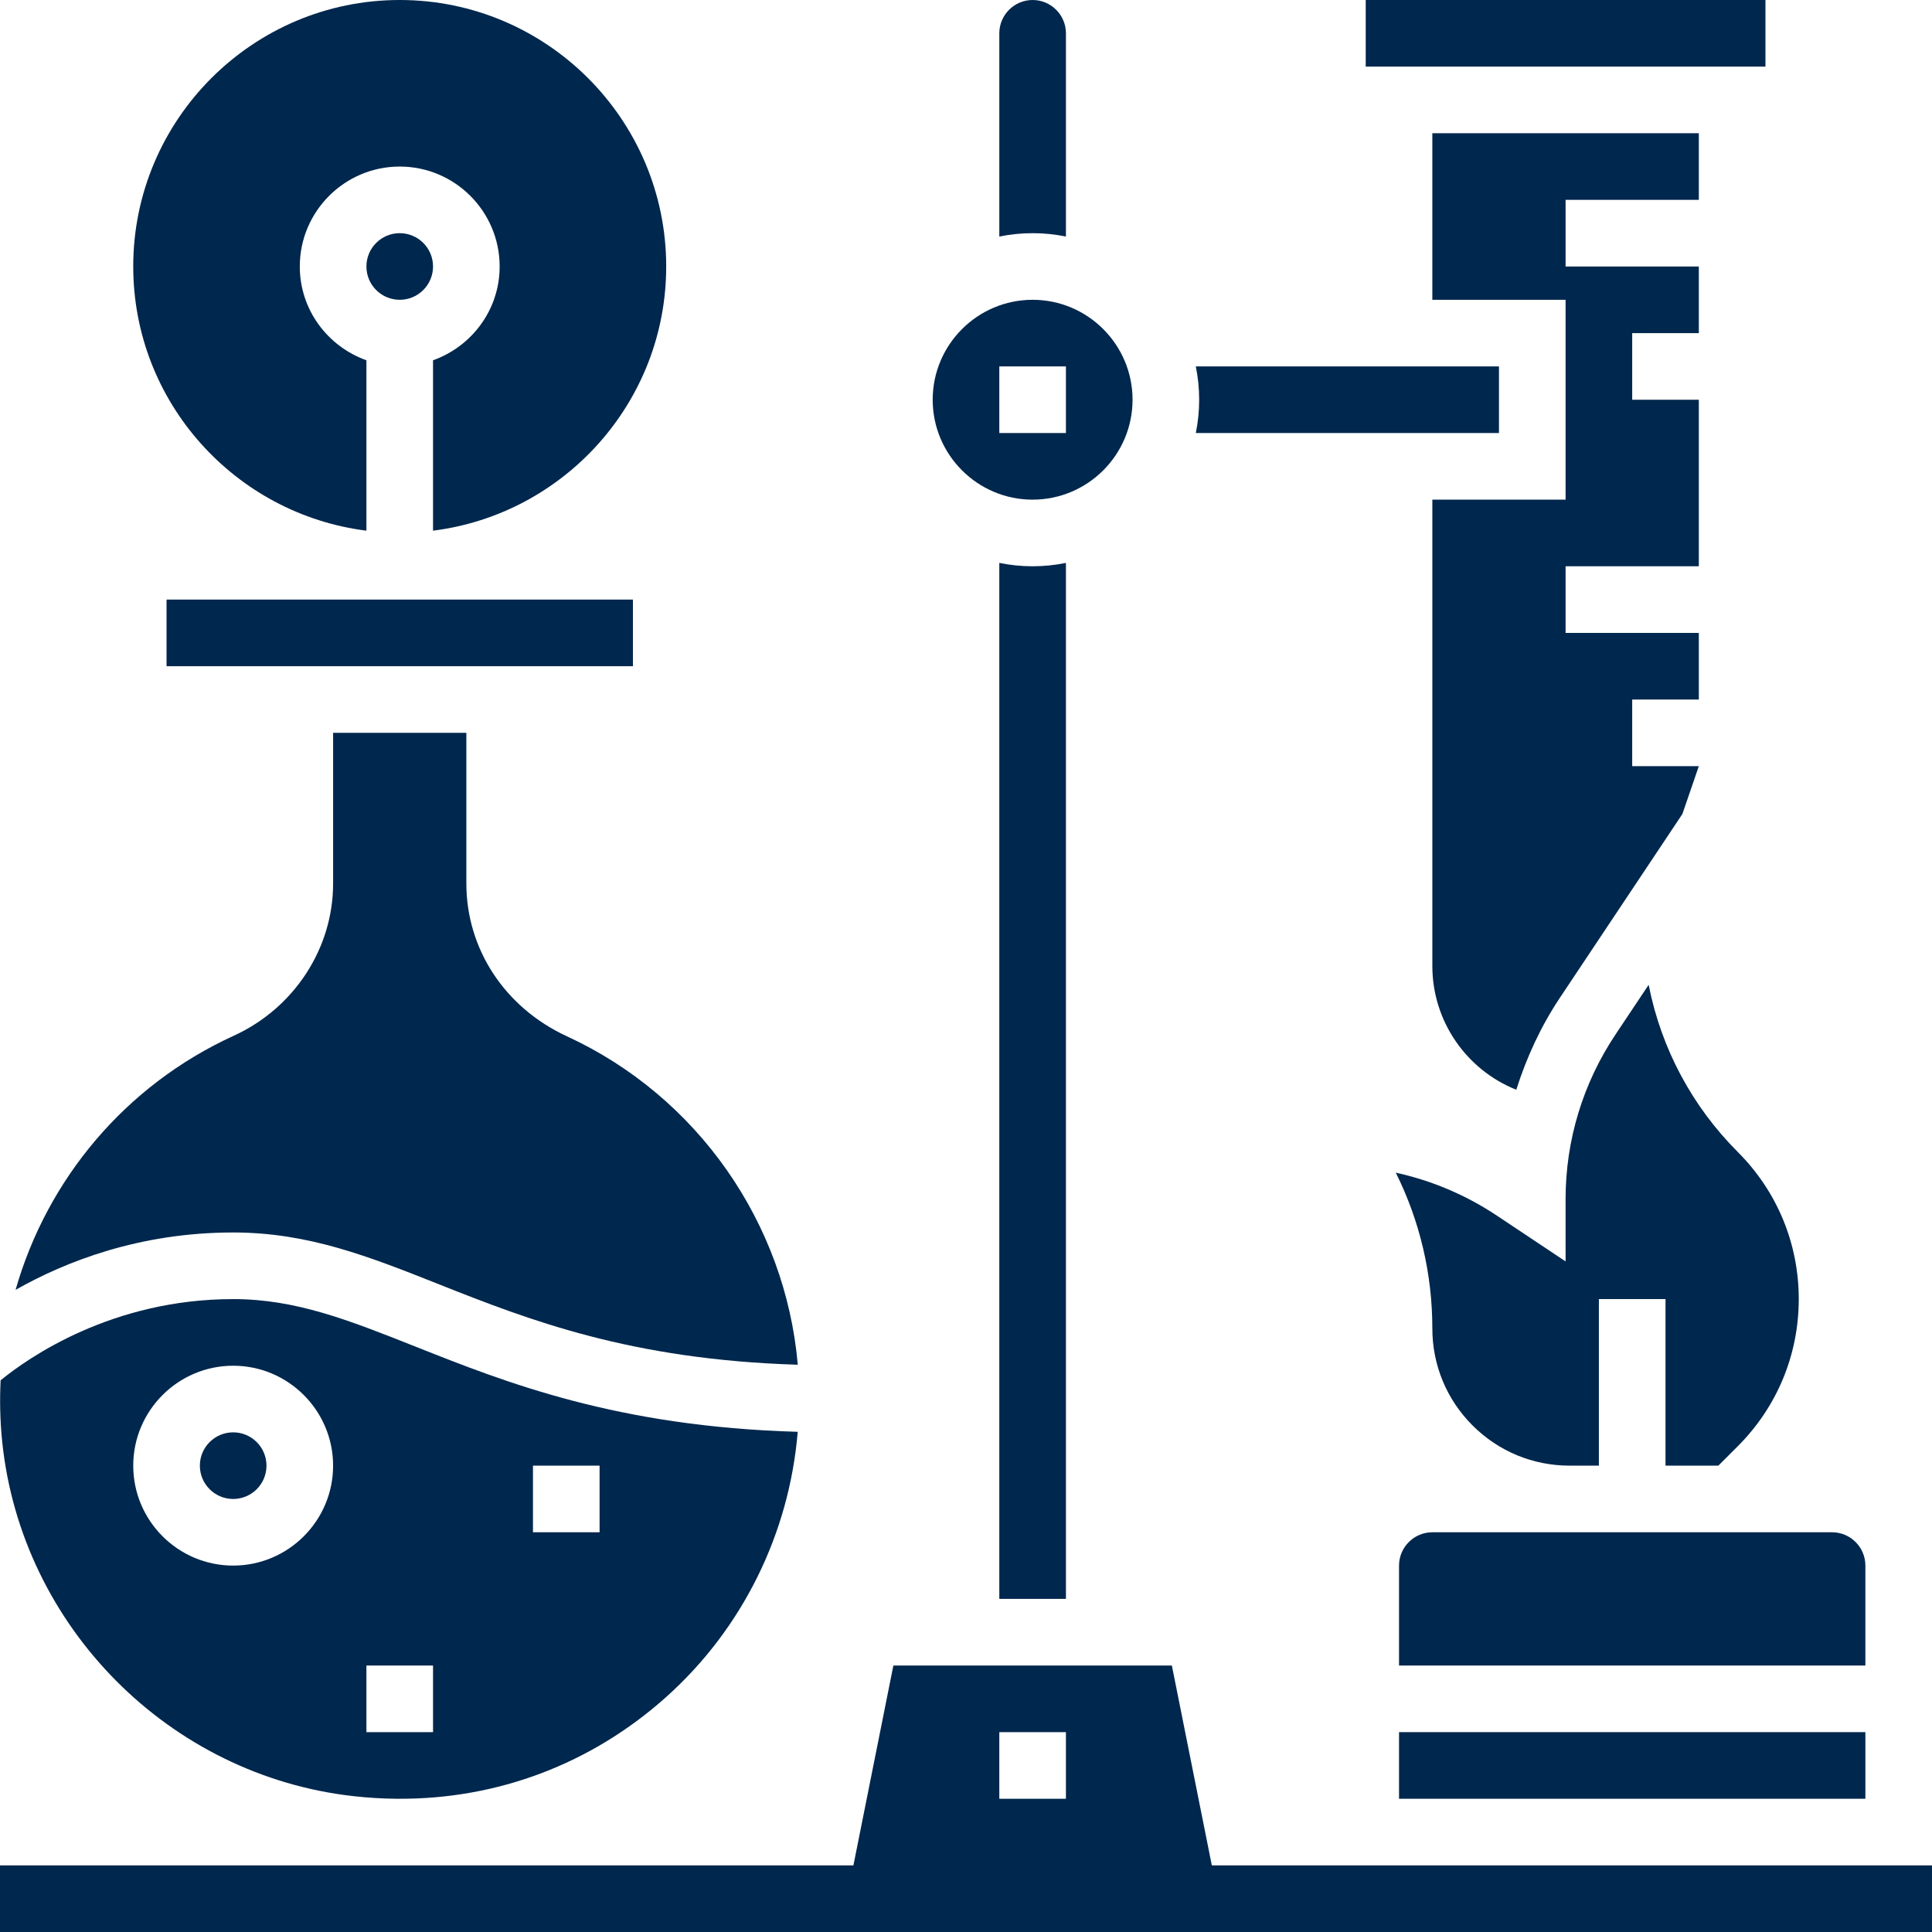
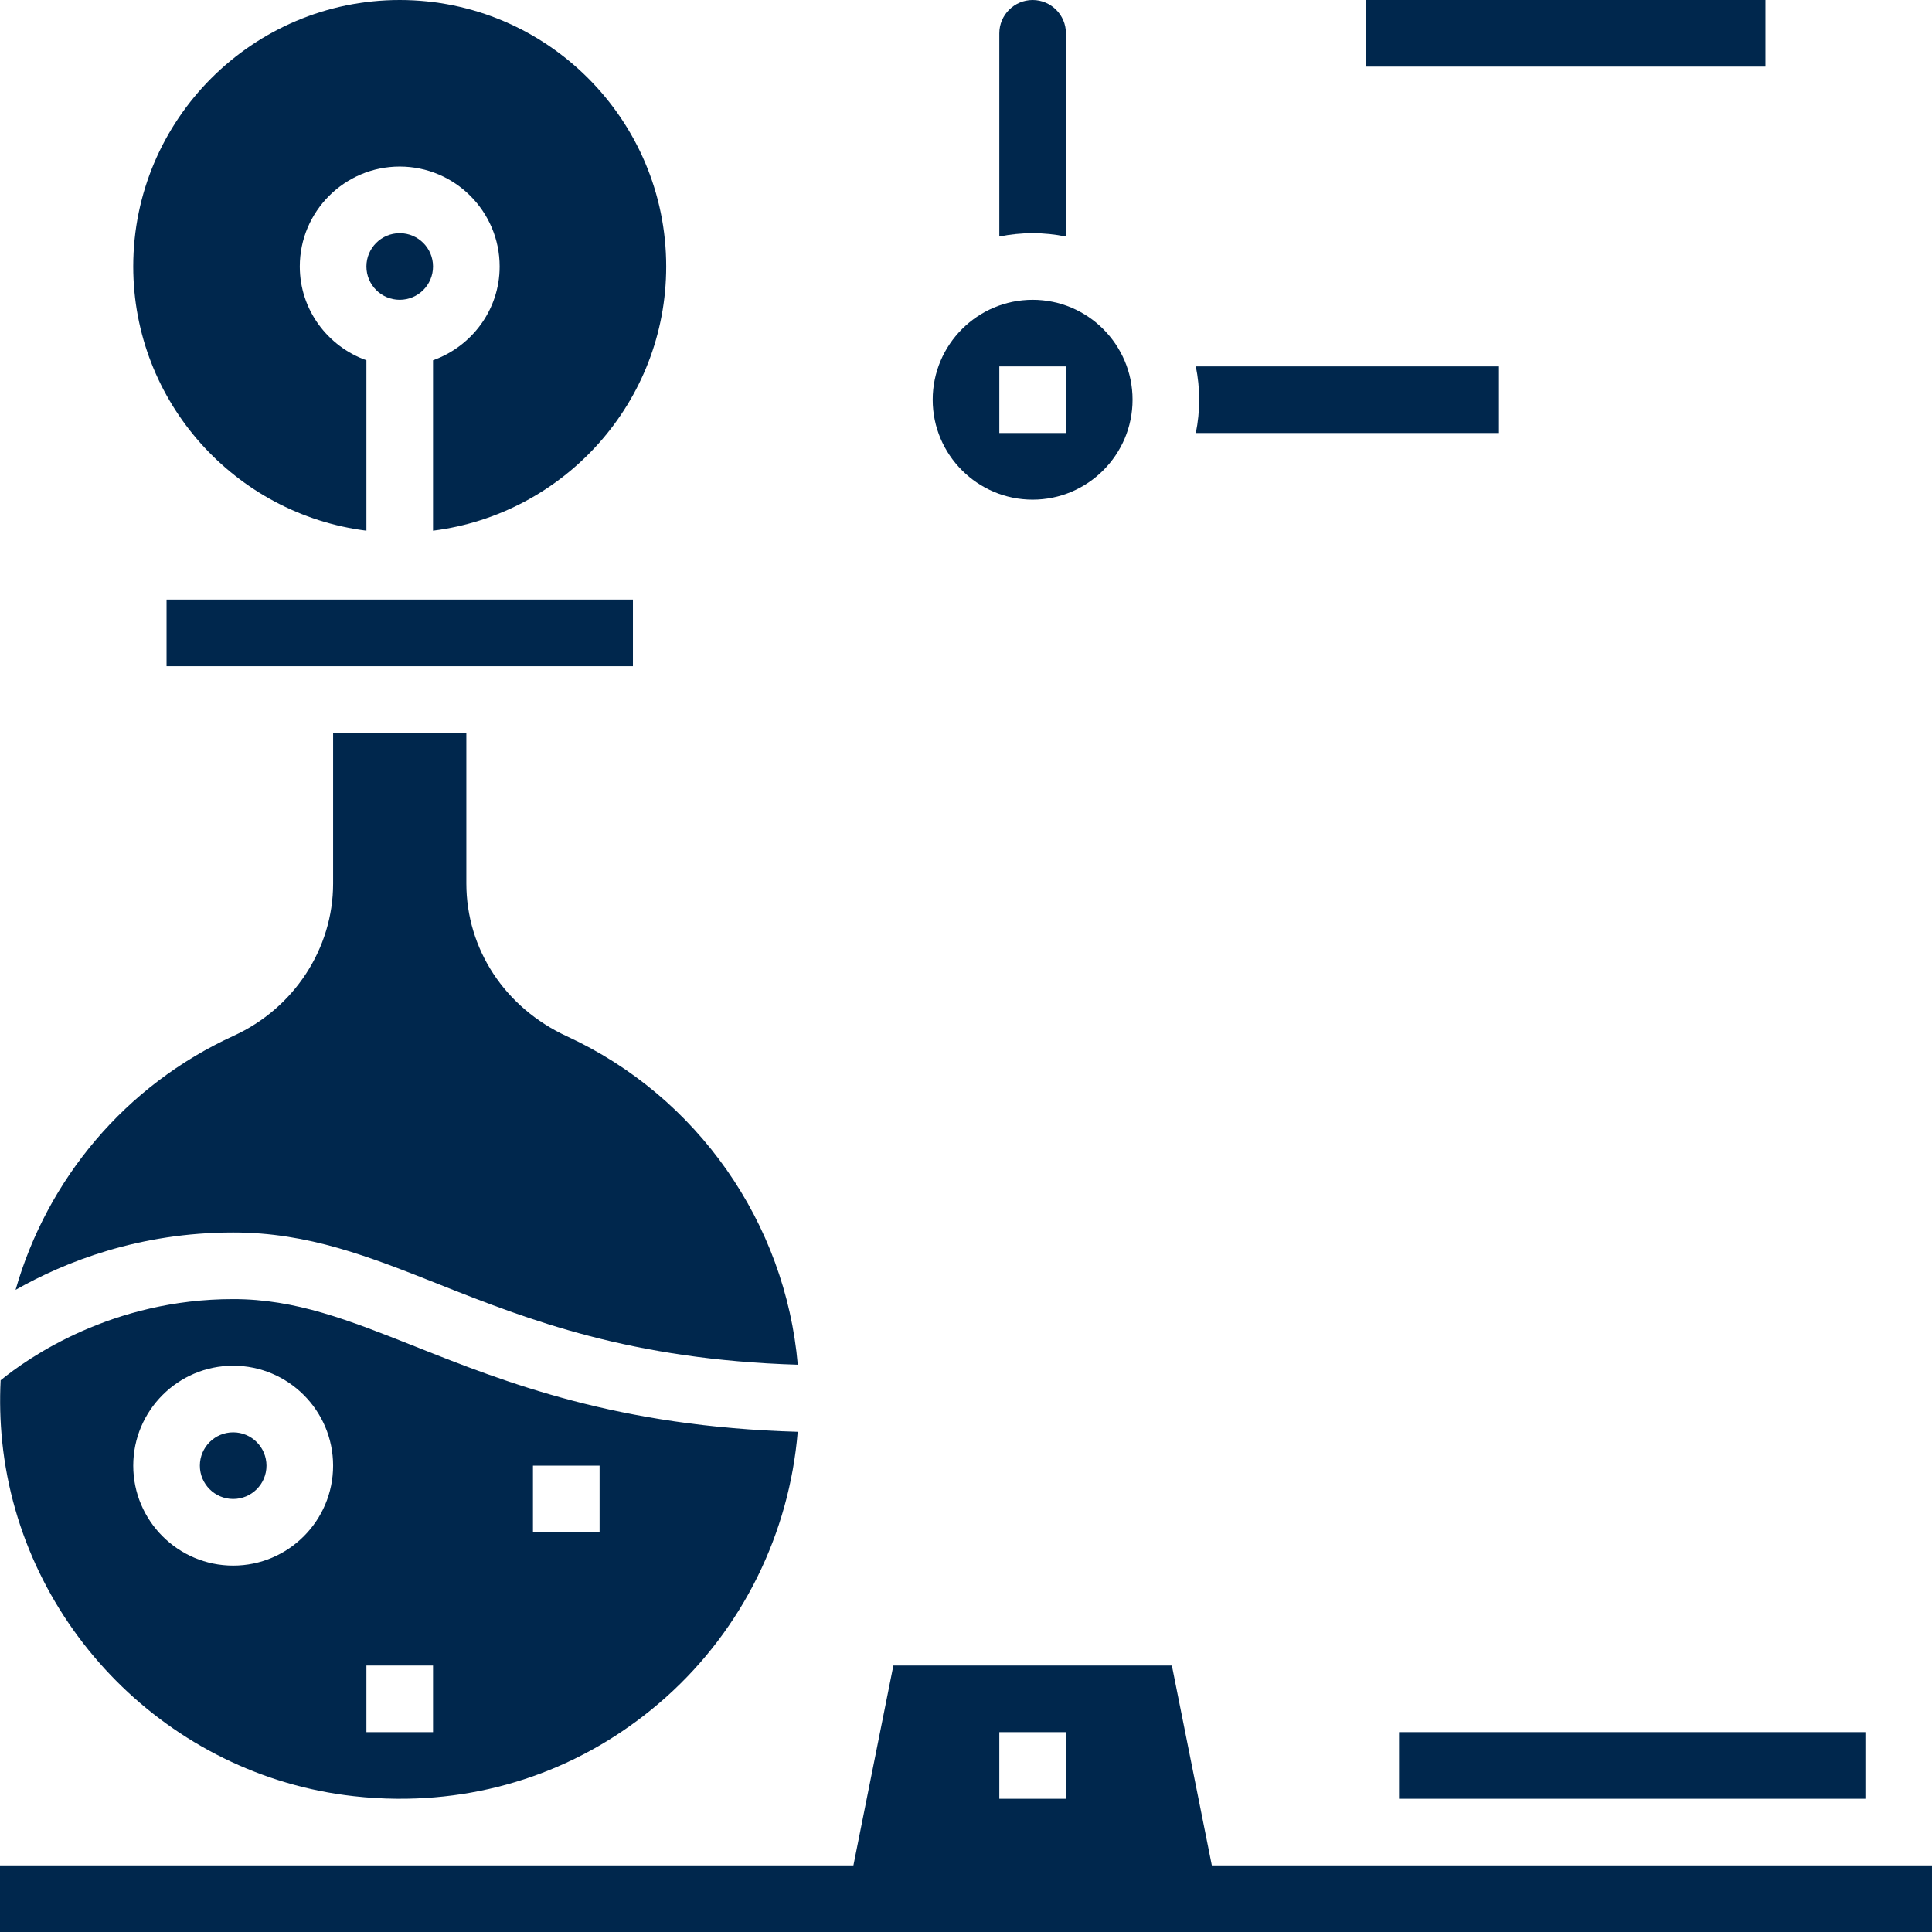
<svg xmlns="http://www.w3.org/2000/svg" version="1.1" width="512" height="512" x="0" y="0" viewBox="0 0 464 464" style="enable-background:new 0 0 512 512" xml:space="preserve" class="">
  <g>
    <path d="m360 104v-16h-72.809c.527 2.586.809 5.266.809 8s-.281 5.414-.809 8zm0 0" fill="#00274d" data-original="#000000" style="" class="" />
-     <path d="m240 135.191v248.809h16v-248.809c-2.586.527-5.266.809-8 .809s-5.414-.281-8-.809zm0 0" fill="#00274d" data-original="#000000" style="" class="" />
    <path d="m248 120c13.23 0 24-10.77 24-24s-10.77-24-24-24-24 10.77-24 24 10.77 24 24 24zm-8-32h16v16h-16zm0 0" fill="#00274d" data-original="#000000" style="" class="" />
-     <path d="m256 56.809v-48.809c0-4.406-3.594-8-8-8s-8 3.594-8 8v48.809c2.586-.527 5.266-.809 8-.809s5.414.281 8 .809zm0 0" fill="#00274d" data-original="#000000" style="" class="" />
-     <path d="m336 376v24h112v-24c0-4.414-3.594-8-8-8h-96c-4.406 0-8 3.586-8 8zm0 0" fill="#00274d" data-original="#000000" style="" class="" />
+     <path d="m256 56.809v-48.809c0-4.406-3.594-8-8-8s-8 3.594-8 8v48.809c2.586-.527 5.266-.809 8-.809s5.414.281 8 .809m0 0" fill="#00274d" data-original="#000000" style="" class="" />
    <path d="m336 416h112v16h-112zm0 0" fill="#00274d" data-original="#000000" style="" class="" />
-     <path d="m395.992 236.727-.039-.215-7.977 11.961c-7.832 11.742-11.977 25.414-11.977 39.527v14.945l-16.473-10.977c-7.457-4.969-15.672-8.449-24.305-10.328 5.77 11.574 8.777 24.328 8.777 37.391 0 8.816 3.434 17.09 9.656 23.312s14.512 9.656 23.328 9.656h7.016v-40h16v40h12.688l4.688-4.688c9.434-9.441 14.625-21.977 14.625-35.312s-5.191-25.871-14.625-35.312c-10.961-10.961-18.352-24.777-21.383-39.961zm0 0" fill="#00274d" data-original="#000000" style="" class="" />
-     <path d="m344 120v112c0 13.273 8.207 24.953 20.16 29.719 2.457-7.766 5.902-15.238 10.496-22.125l29.398-44.105 3.945-11.488h-16v-16h16v-16h-32v-16h32v-40h-16v-16h16v-16h-32v-16h32v-16h-64v40h32v48zm0 0" fill="#00274d" data-original="#000000" style="" class="" />
    <path d="m328 0h96v16h-96zm0 0" fill="#00274d" data-original="#000000" style="" class="" />
    <path d="m104 64c0 4.418-3.582 8-8 8s-8-3.582-8-8 3.582-8 8-8 8 3.582 8 8zm0 0" fill="#00274d" data-original="#000000" style="" class="" />
    <path d="m64 352c0 4.418-3.582 8-8 8s-8-3.582-8-8 3.582-8 8-8 8 3.582 8 8zm0 0" fill="#00274d" data-original="#000000" style="" class="" />
    <path d="m105.535 308.488c21.527 8.551 45.961 18.055 86.066 19.273-2.961-34.008-24.043-64.402-55.441-78.875-14.902-6.871-24.16-20.941-24.16-36.719v-36.168h-32v36.207c0 15.578-9.367 29.922-23.871 36.547-26.098 11.926-44.816 34.52-52.387 61.023 11.977-6.785 29.723-13.777 52.258-13.777 18.098 0 32.664 5.793 49.535 12.488zm0 0" fill="#00274d" data-original="#000000" style="" class="" />
    <path d="m88 127.449v-40.922c-9.289-3.312-16-12.113-16-22.527 0-13.23 10.77-24 24-24s24 10.77 24 24c0 10.414-6.711 19.215-16 22.527v40.922c31.52-3.961 56-30.875 56-63.449 0-35.289-28.711-64-64-64s-64 28.711-64 64c0 32.574 24.48 59.488 56 63.449zm0 0" fill="#00274d" data-original="#000000" style="" class="" />
    <path d="m84.984 431.383c3.441.387 6.855.586 10.246.617h.25c23.934.168 46.527-8.336 64.527-24.449 18.359-16.438 29.559-39.312 31.578-63.68-43.379-1.23-70.172-11.863-91.945-20.52-15.984-6.336-28.602-11.352-43.641-11.352-29.055 0-49.105 14-55.848 19.496-.242 4.879-.129 9.824.383 14.801 4.609 44.383 40.129 80.176 84.449 85.086zm43.016-79.383h16v16h-16zm-40 48h16v16h-16zm-32-72c13.23 0 24 10.77 24 24s-10.77 24-24 24-24-10.77-24-24 10.77-24 24-24zm0 0" fill="#00274d" data-original="#000000" style="" class="" />
    <path d="m40 144h112.008v16h-112.008zm0 0" fill="#00274d" data-original="#000000" style="" class="" />
    <path d="m291.039 448-9.598-48h-66.883l-9.598 48h-204.961v16h464v-16zm-35.039-16h-16v-16h16zm0 0" fill="#00274d" data-original="#000000" style="" class="" />
  </g>
</svg>